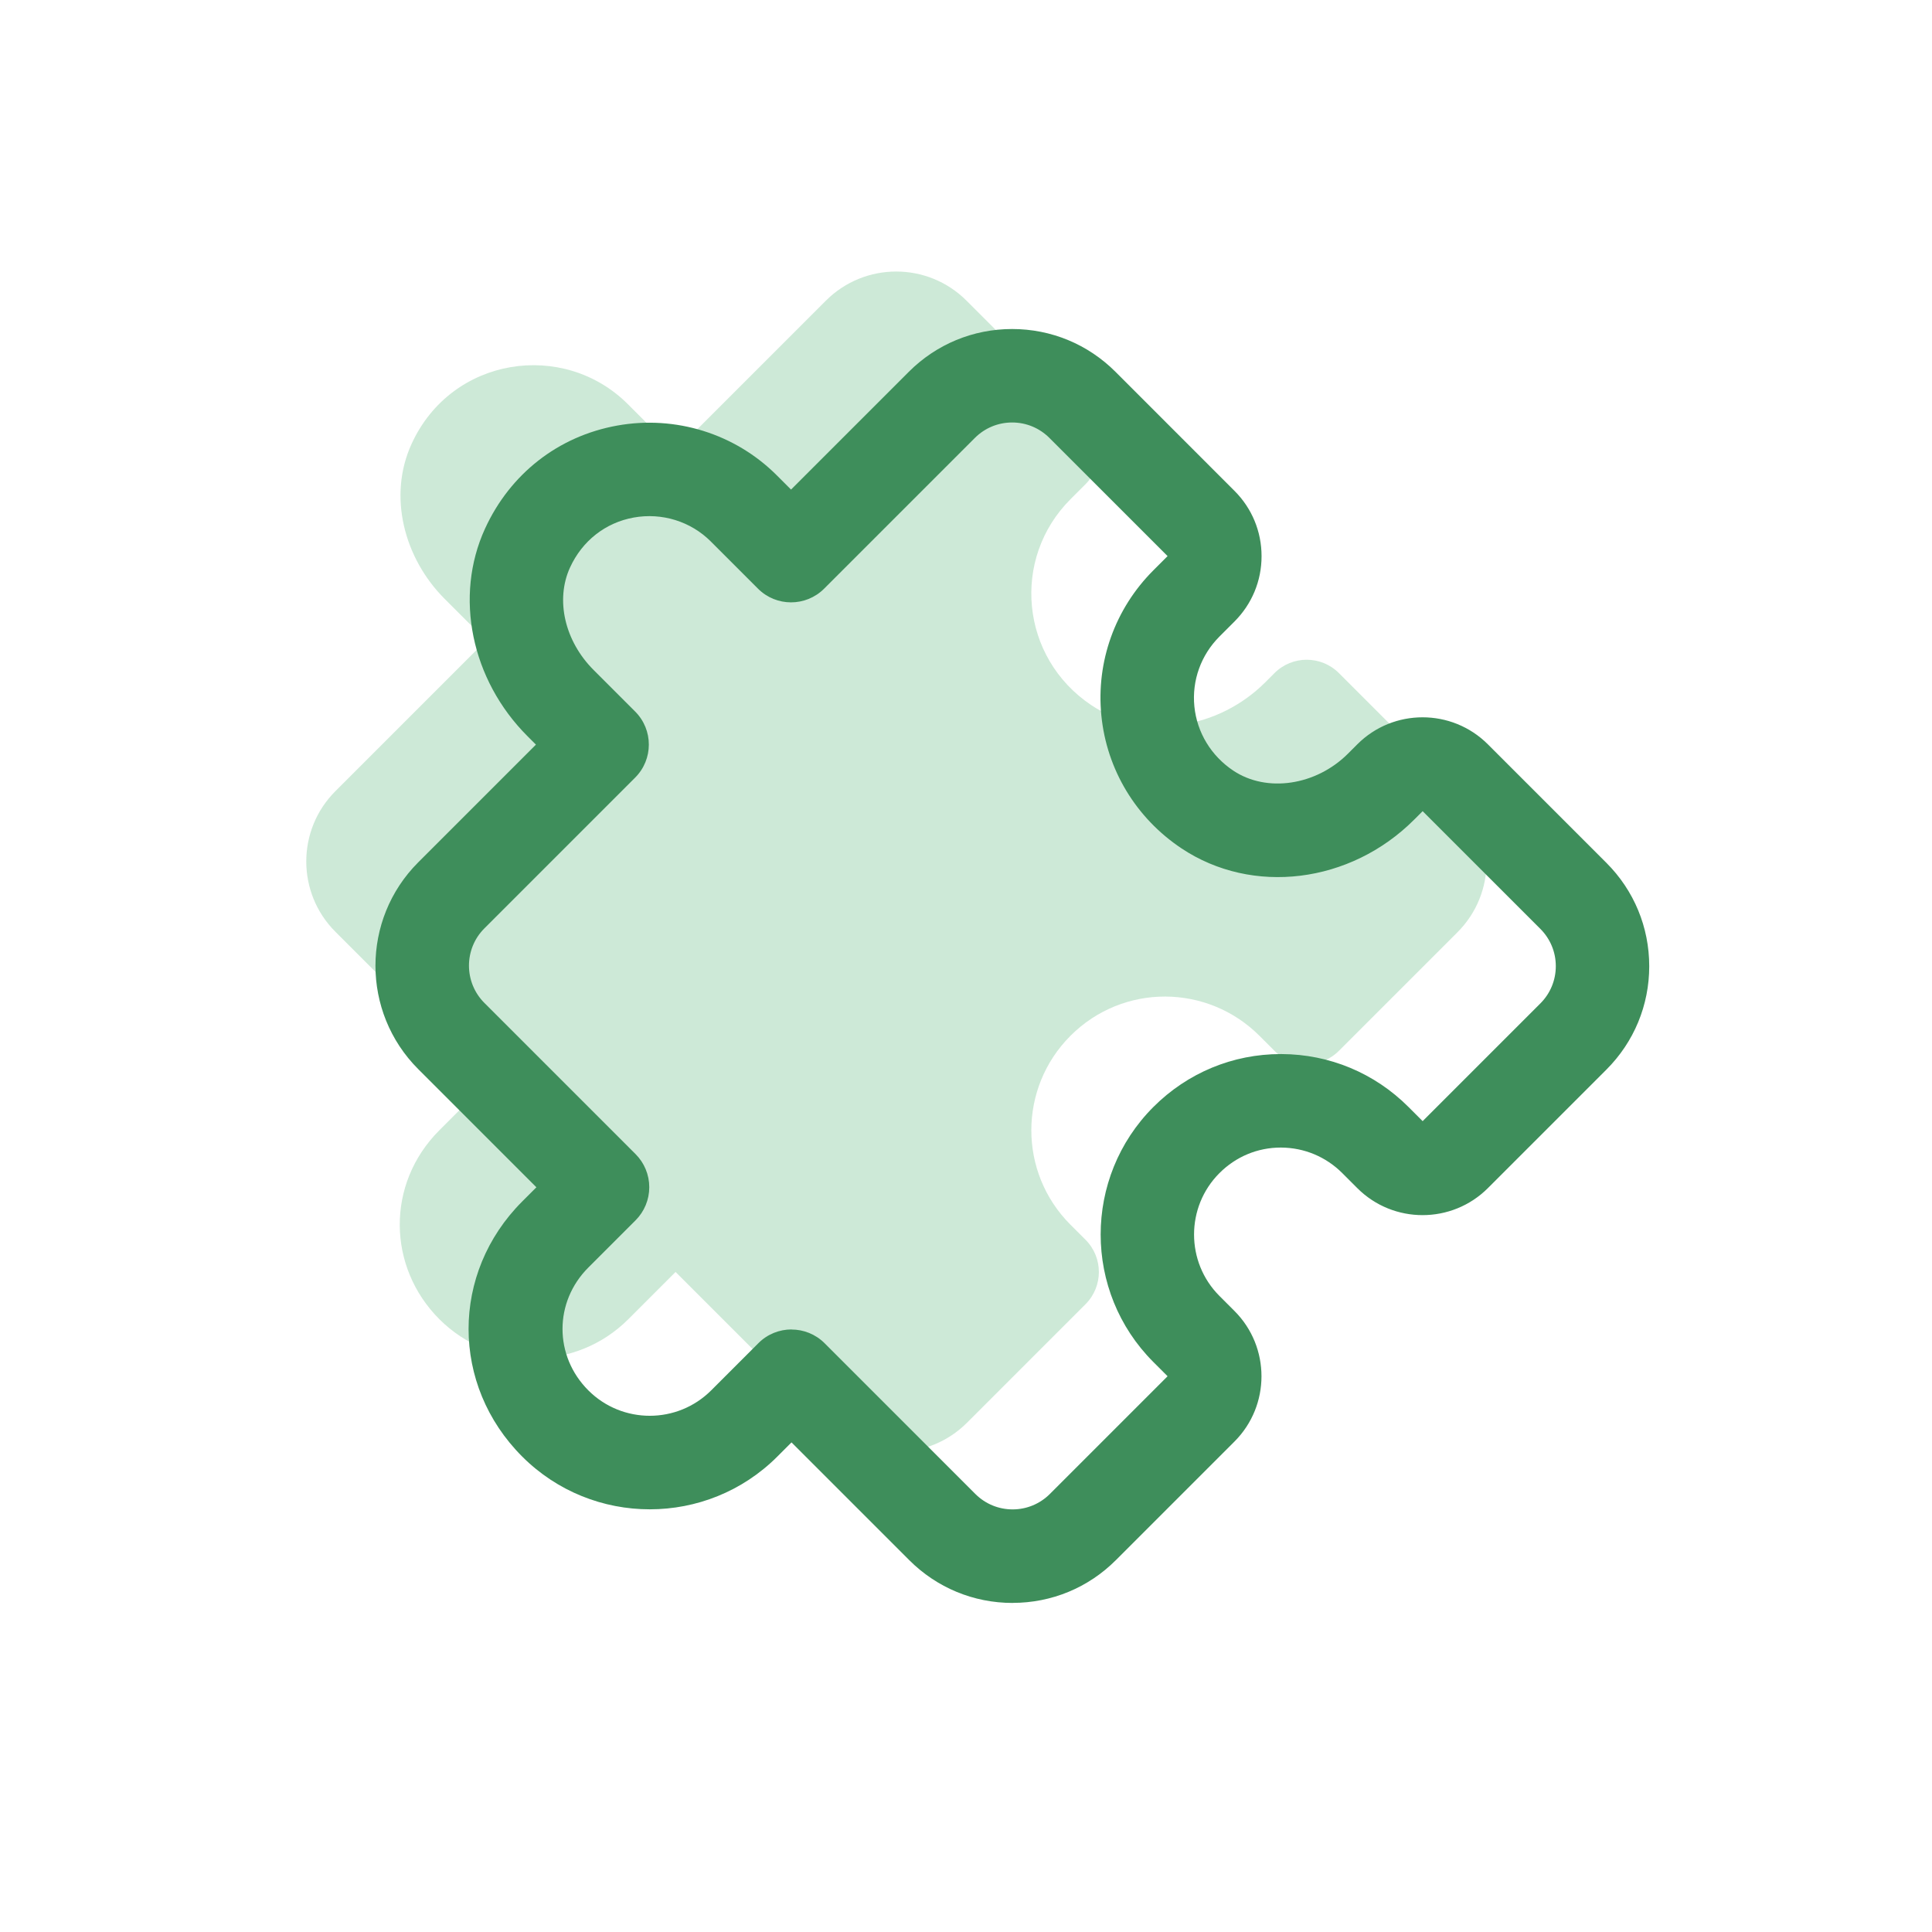
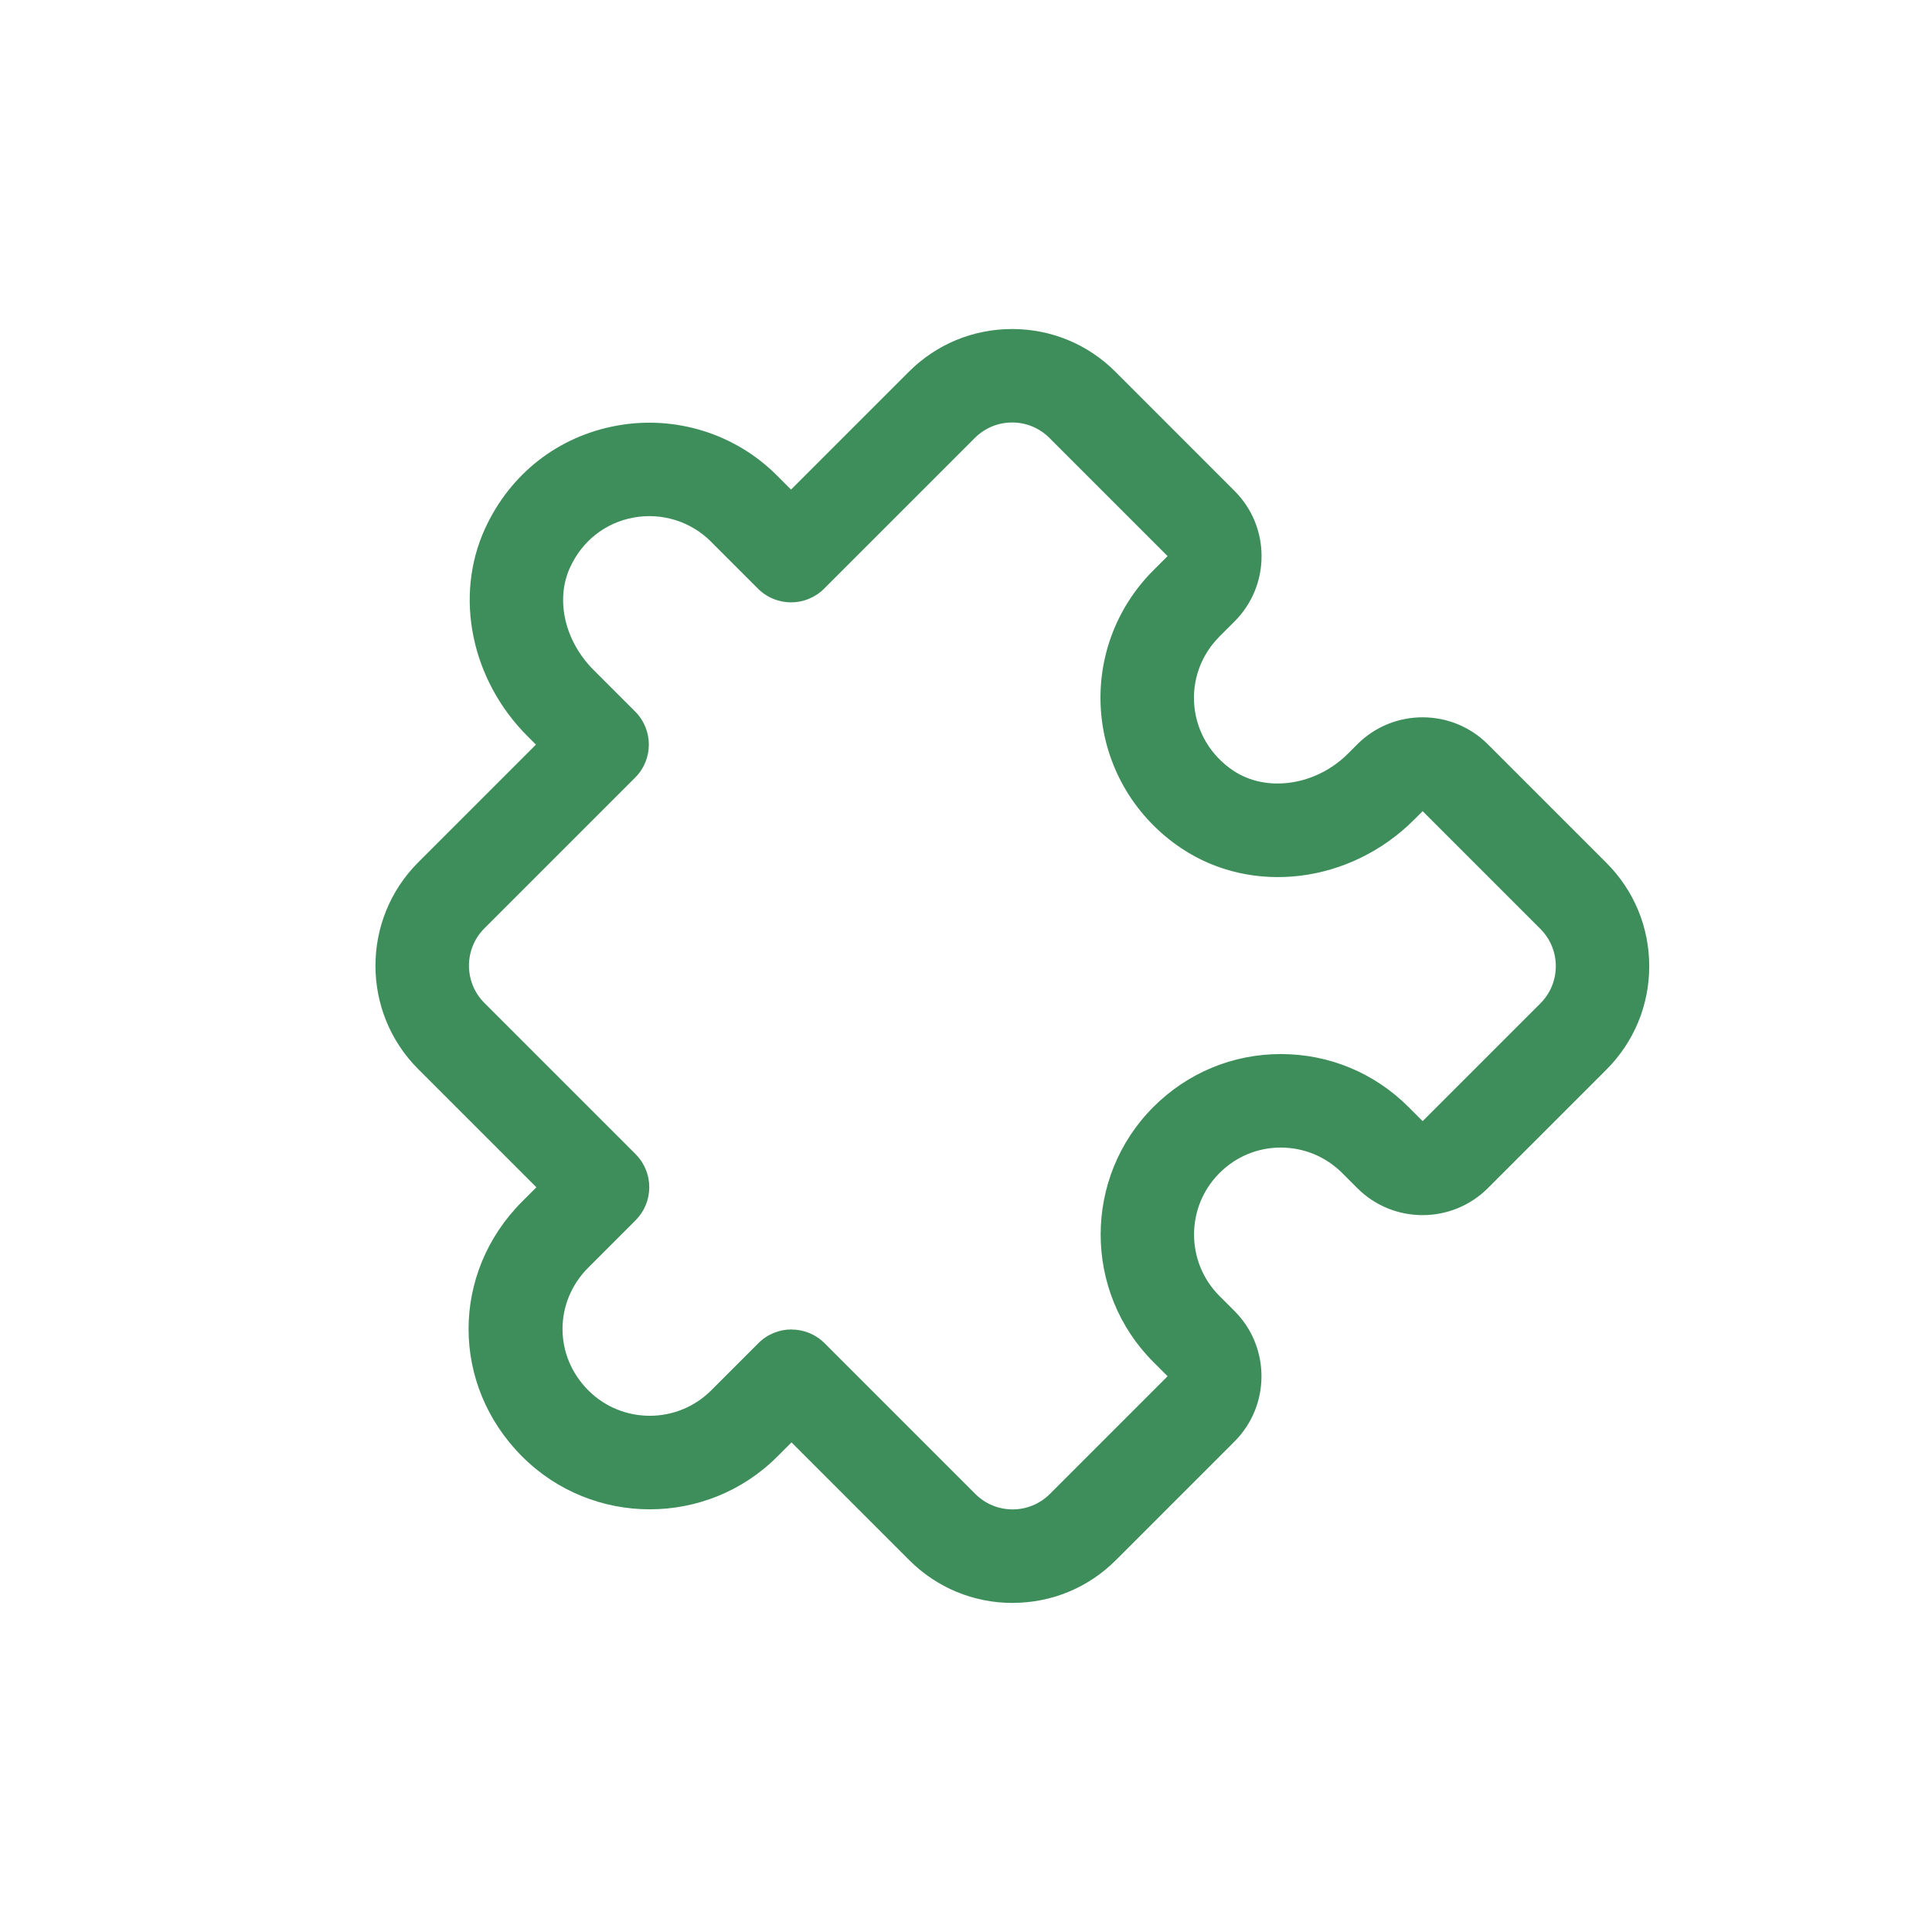
<svg xmlns="http://www.w3.org/2000/svg" id="Layer_1" data-name="Layer 1" viewBox="0 0 500 500">
  <defs>
    <style>      .cls-1 {        fill: #3e8e5b;      }      .cls-2 {        fill: none;      }      .cls-3 {        fill: #83c99c;        opacity: .4;      }      .cls-4 {        fill: #275939;      }    </style>
  </defs>
-   <circle class="cls-2" cx="250" cy="250" r="250" />
-   <path class="cls-3" d="M174.84,329.18l-12.23,12.23c-13.57,13.57-35.45,13.45-48.9,0-13.44-13.44-13.9-35,0-48.9l12.23-12.23-39.14-39.14c-10.05-10.05-10.05-26.34,0-36.39l39.02-39.02-10.74-10.74c-10.51-10.51-14.75-26.6-8.56-40.12,10.36-22.63,39.35-26.89,55.97-10.27l12.23,12.23,39.02-39.02c10.05-10.05,26.34-10.05,36.39,0l30.81,30.81c4.61,4.61,4.61,12.07,0,16.68l-3.89,3.89c-15.41,15.41-13.01,41.04,5.43,53.34,14.02,9.35,33.03,6,44.95-5.93l2.4-2.4c4.61-4.61,12.07-4.61,16.68,0l30.68,30.68c10.05,10.05,10.05,26.34,0,36.39l-30.68,30.68c-4.61,4.61-12.07,4.61-16.68,0l-3.89-3.89c-13.39-13.39-35.23-13.67-48.9,0-13.45,13.45-13.57,35.33,0,48.9l3.89,3.89c4.61,4.61,4.61,12.07,0,16.68l-30.68,30.68c-10.05,10.05-26.34,10.05-36.39,0l-39.02-39.02Z" />
  <path class="cls-1" d="M262.06,414.84c-10.11,0-19.61-3.94-26.75-11.08l-30.47-30.47-3.67,3.67c-18.2,18.2-47.81,18.2-66.02,0-18.51-18.51-18.51-47.51,0-66.02l3.67-3.67-30.59-30.59c-14.75-14.75-14.75-38.75,0-53.5l30.47-30.47-2.18-2.18c-14.6-14.6-19.02-36.19-11-53.71,6.51-14.21,18.97-23.94,34.2-26.68,15.1-2.72,30.55,2.1,41.33,12.89l3.67,3.67,30.47-30.47c7.15-7.15,16.65-11.08,26.75-11.08s19.61,3.94,26.75,11.08l30.8,30.81c4.51,4.51,7,10.51,7,16.9s-2.49,12.38-7,16.9l-3.89,3.89c-4.79,4.79-7.16,11.38-6.5,18.08.67,6.75,4.34,12.81,10.09,16.64,8.64,5.76,21.4,3.87,29.68-4.42l2.4-2.4c9.31-9.32,24.47-9.32,33.79,0l30.68,30.68c7.15,7.15,11.08,16.65,11.08,26.75s-3.94,19.61-11.08,26.75l-30.68,30.68c-9.32,9.31-24.47,9.32-33.79,0l-3.89-3.89c-4.24-4.24-9.86-6.58-15.84-6.61h-.09c-5.97,0-11.6,2.34-15.86,6.61-8.76,8.76-8.76,23.03,0,31.79l3.89,3.89c9.32,9.32,9.32,24.47,0,33.79l-30.68,30.68c-7.14,7.15-16.64,11.08-26.75,11.08ZM204.84,344.08c3.1,0,6.19,1.18,8.56,3.54l39.02,39.02c2.58,2.57,6,3.99,9.64,3.99s7.06-1.42,9.64-3.99l30.47-30.47-3.67-3.67c-18.2-18.2-18.2-47.81,0-66.02,8.83-8.83,20.54-13.69,32.97-13.69.06,0,.13,0,.19,0,12.41.05,24.07,4.91,32.85,13.69l3.67,3.67,30.47-30.47c2.57-2.57,3.99-6,3.99-9.64s-1.42-7.06-3.99-9.64l-30.47-30.47-2.19,2.19c-16.54,16.55-41.87,19.67-60.22,7.44-11.8-7.87-19.36-20.4-20.74-34.39-1.38-13.94,3.53-27.64,13.47-37.58l3.67-3.67-30.59-30.59c-2.58-2.57-6-3.99-9.64-3.99s-7.06,1.42-9.64,3.99l-39.02,39.02c-4.73,4.72-12.39,4.72-17.11,0l-12.23-12.23c-5.18-5.18-12.64-7.5-19.94-6.18-7.31,1.32-13.32,6.03-16.48,12.93-3.83,8.38-1.38,19.04,6.11,26.53l10.74,10.74c4.73,4.73,4.73,12.39,0,17.11l-39.02,39.02c-5.31,5.31-5.31,13.96,0,19.28l39.14,39.14c2.27,2.27,3.54,5.35,3.54,8.56s-1.27,6.29-3.54,8.56l-12.23,12.23c-8.91,8.91-8.91,22.88,0,31.79,8.77,8.77,23.03,8.76,31.79,0l12.23-12.23c2.36-2.36,5.46-3.54,8.56-3.54Z" />
  <path class="cls-4" d="M16.96,550.98c0,30.38-24.42,54.74-54.87,54.74s-55.13-24.37-55.13-54.74,24.68-55.26,55.13-55.26,54.87,24.88,54.87,55.26Z" />
</svg>